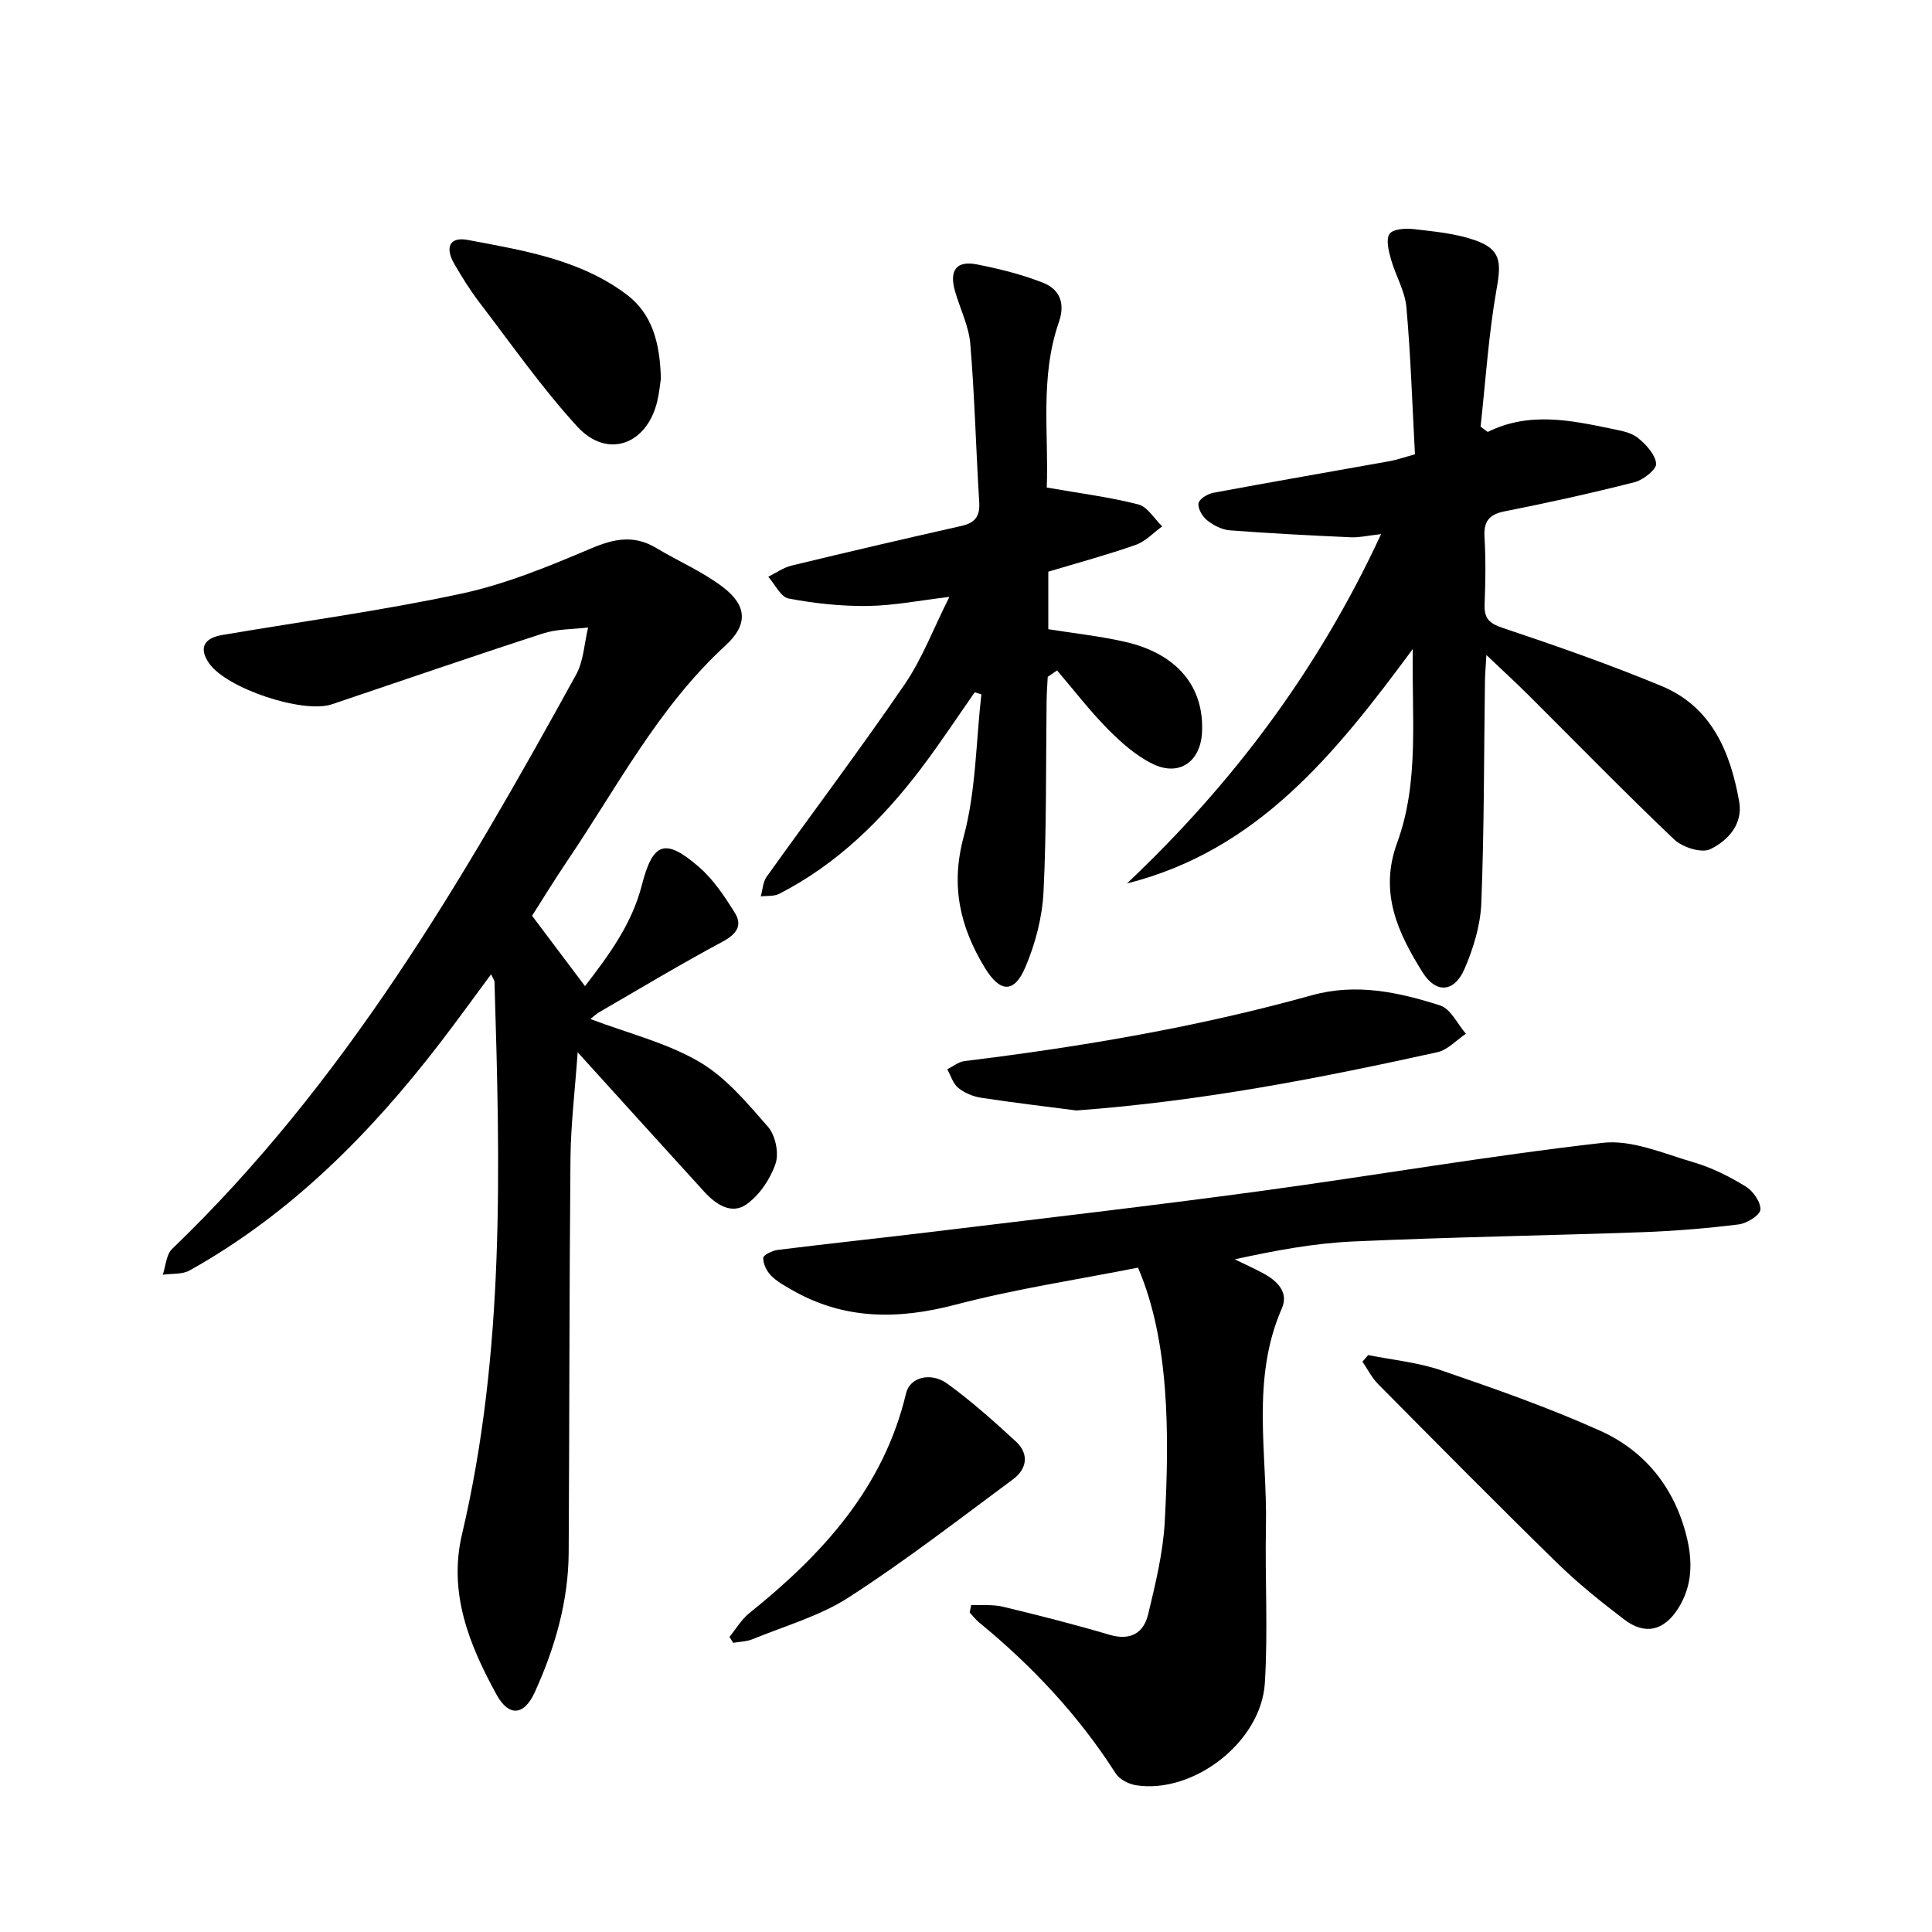
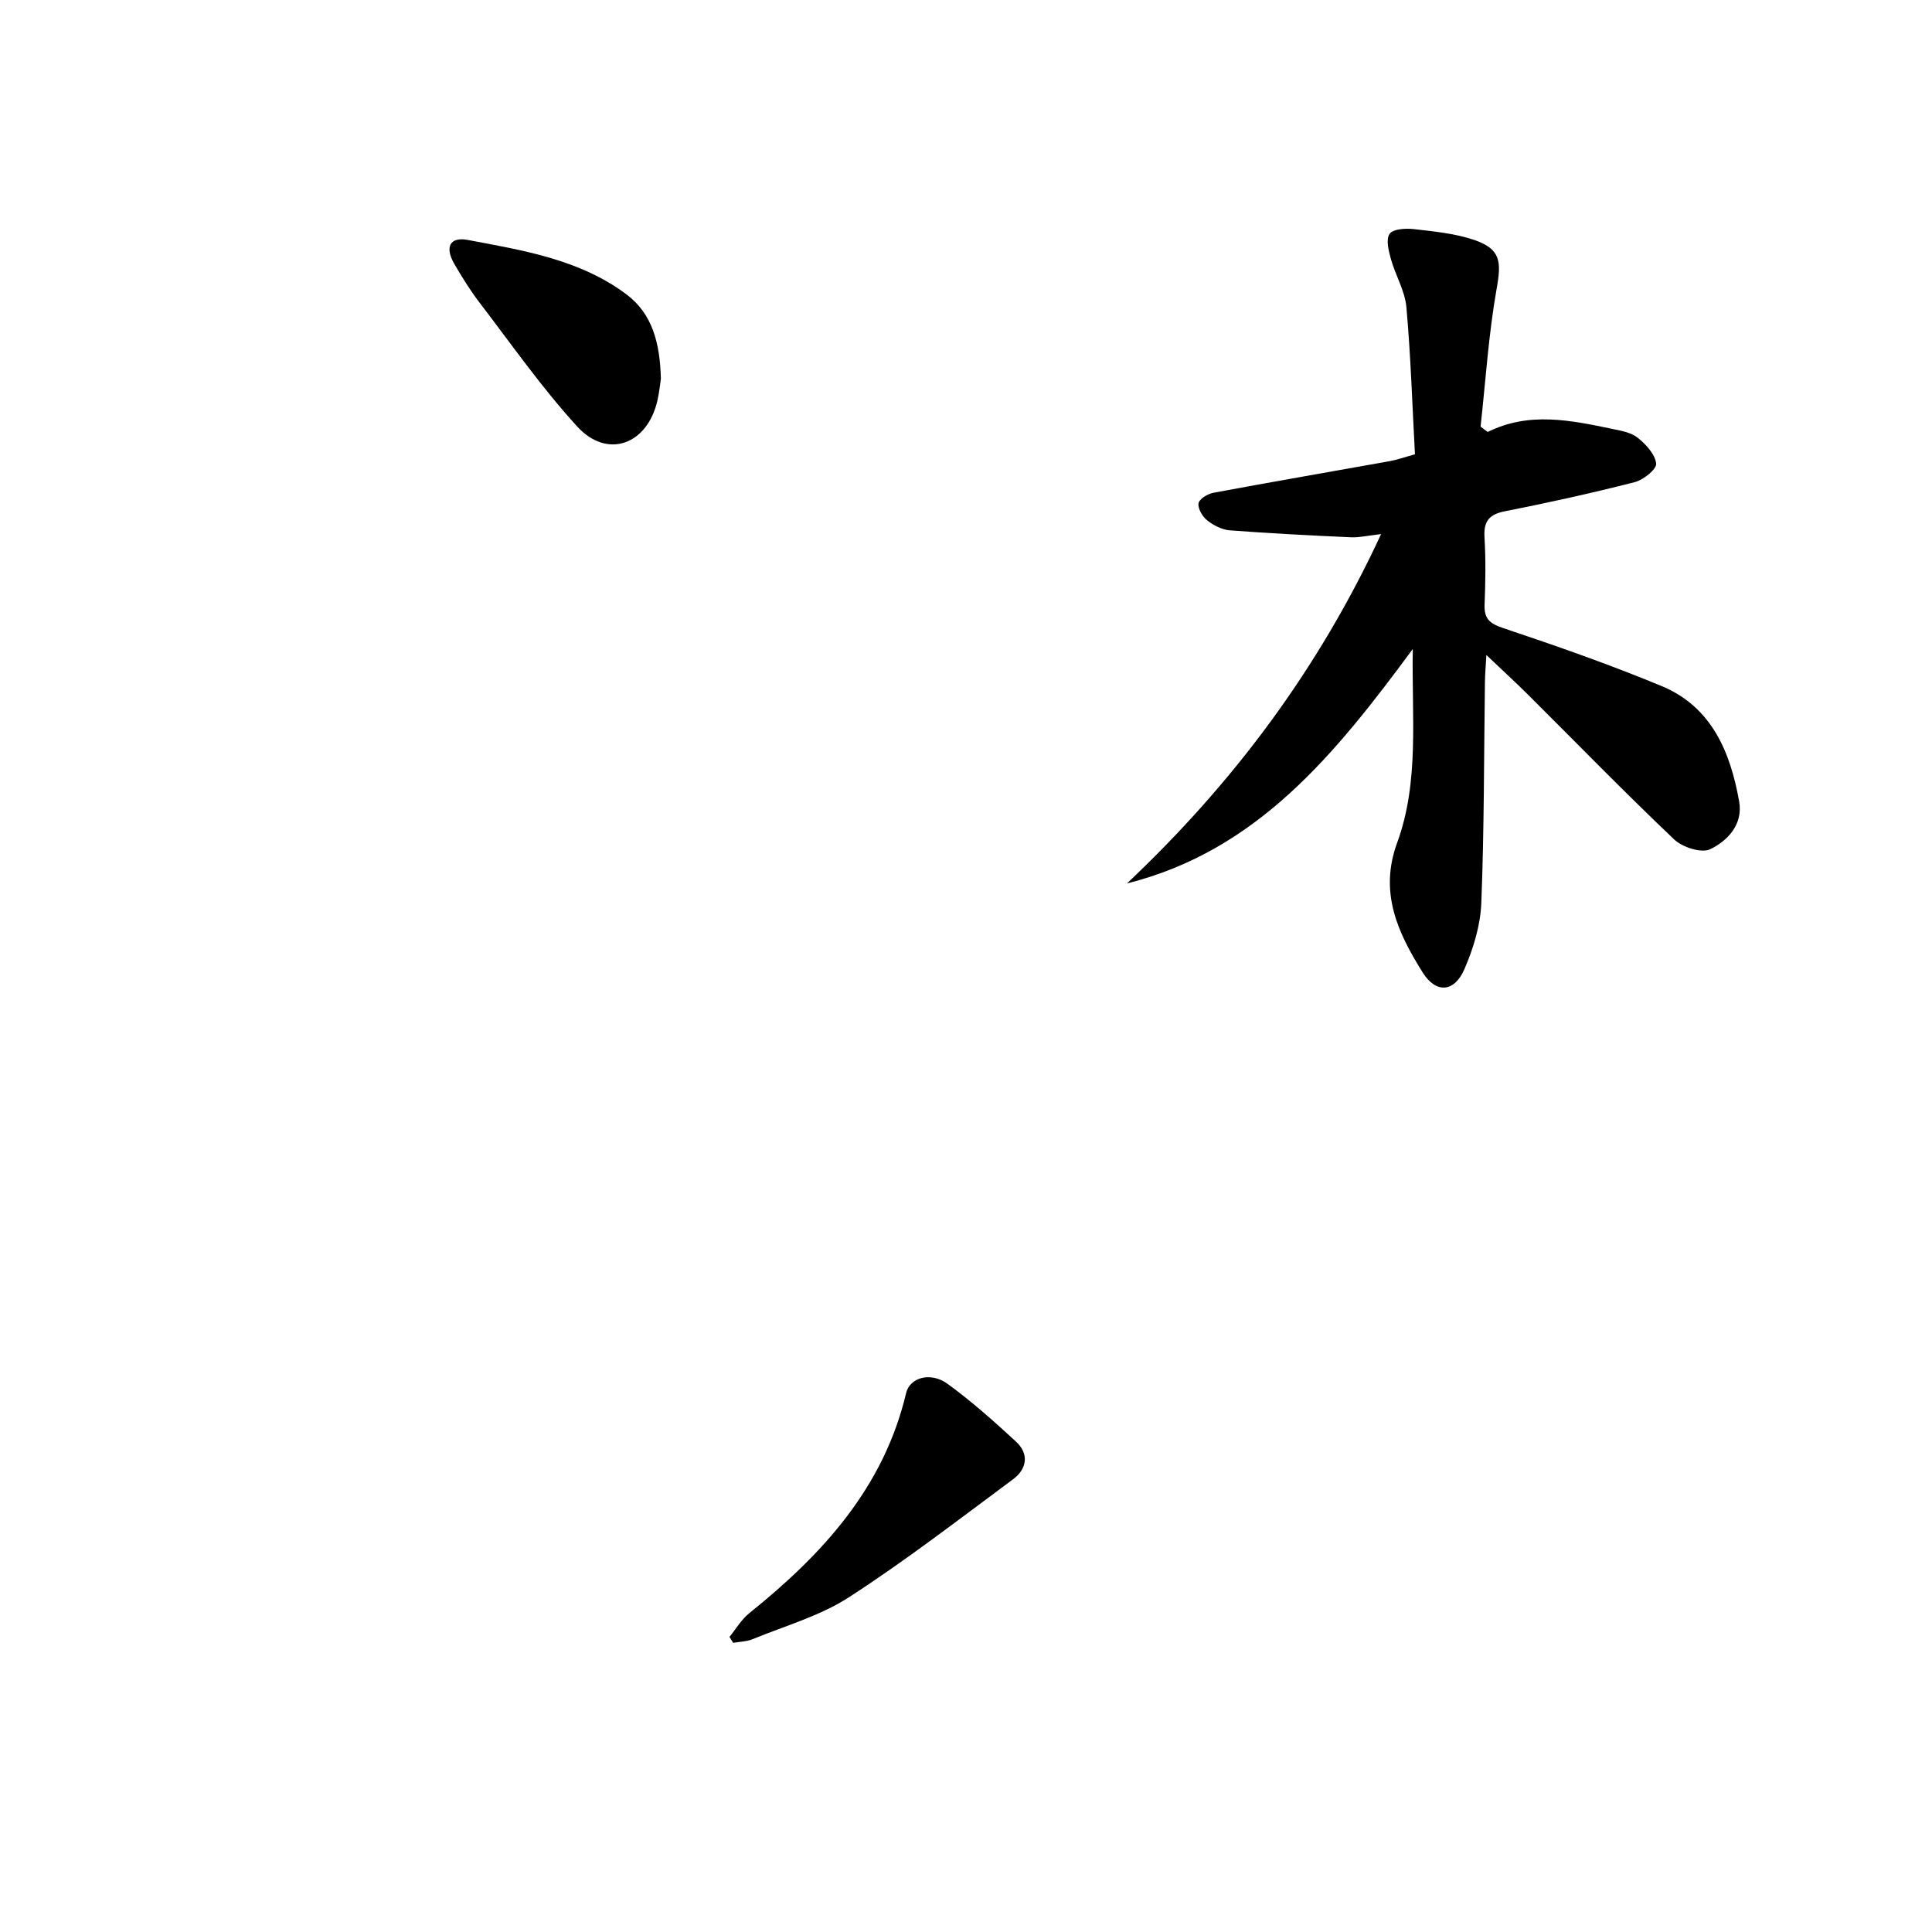
<svg xmlns="http://www.w3.org/2000/svg" enable-background="new 0 0 400 400" viewBox="0 0 400 400">
-   <path d="m110.16 189.6c3.78 5.02 7.26 9.66 10.96 14.57 4.84-6.31 9.67-12.73 11.77-20.92 2.28-8.92 4.83-9.78 11.79-3.78 3.01 2.6 5.36 6.13 7.48 9.56 1.61 2.6.31 4.39-2.54 5.92-8.67 4.65-17.11 9.72-25.62 14.65-.63.37-1.16.9-1.76 1.38 7.72 2.92 15.69 4.88 22.49 8.83 5.53 3.21 9.97 8.56 14.28 13.49 1.53 1.75 2.3 5.44 1.56 7.62-1.07 3.16-3.3 6.48-5.98 8.4-3.11 2.23-6.37.06-8.77-2.57-8.45-9.26-16.86-18.57-26.22-28.89-.57 8.02-1.42 14.99-1.49 21.97-.25 27.2-.21 54.39-.37 81.59-.06 10.19-2.87 19.8-7.04 28.98-2.2 4.82-5.36 5.08-7.9.45-5.64-10.28-10.01-21.03-7.15-33.18 8.89-37.75 7.9-76.06 6.73-114.4-.01-.27-.23-.53-.71-1.55-3.66 4.94-7.03 9.61-10.54 14.18-14.46 18.82-30.96 35.44-51.87 47.13-1.54.86-3.7.62-5.56.89.62-1.81.71-4.17 1.94-5.35 35.6-34.21 60.14-76.2 83.64-118.9 1.56-2.84 1.69-6.48 2.48-9.75-3.12.38-6.4.28-9.33 1.23-14.62 4.74-29.14 9.76-43.7 14.66-5.99 2.02-21.82-3.27-25.44-8.48-2.12-3.05-1.19-5.19 2.67-5.85 16.56-2.82 33.24-5.06 49.64-8.59 9.18-1.97 18.07-5.66 26.77-9.34 4.78-2.03 8.89-2.85 13.47-.11 4.61 2.77 9.66 4.92 13.89 8.16 5.02 3.85 5.09 7.8.52 12-13.96 12.8-22.54 29.49-32.95 44.86-2.58 3.82-4.97 7.75-7.14 11.14z" />
-   <path d="m201.08 332.29c2.2.1 4.48-.14 6.58.37 7.39 1.77 14.76 3.65 22.04 5.8 4.34 1.28 7.08-.34 8.02-4.26 1.51-6.3 3.08-12.72 3.43-19.15.99-18.37.93-37.57-5.54-52.6-12.46 2.47-25.28 4.39-37.74 7.66-11.93 3.13-23.11 3.18-33.96-3.07-1.51-.87-3.1-1.74-4.29-2.96-.9-.92-1.63-2.42-1.6-3.65.01-.59 1.89-1.51 3-1.65 10.87-1.35 21.76-2.5 32.62-3.82 22.36-2.72 44.75-5.3 67.07-8.33 23.73-3.21 47.35-7.32 71.13-10.02 6.06-.69 12.63 2.24 18.82 4.04 3.76 1.1 7.4 2.94 10.76 4.99 1.53.93 3.14 3.23 3.05 4.8-.07 1.15-2.79 2.85-4.48 3.06-6.61.82-13.27 1.37-19.93 1.61-20.01.71-40.03 1.02-60.02 1.93-8.06.37-16.06 1.87-24.4 3.69 1.97.96 3.97 1.86 5.89 2.89 2.88 1.55 5.33 3.91 3.87 7.25-6.46 14.73-2.99 30.11-3.3 45.23-.22 10.79.45 21.63-.23 32.39-.77 12.2-14.8 22.96-26.64 21.13-1.53-.24-3.45-1.21-4.24-2.45-7.69-12.04-17.32-22.28-28.32-31.3-.71-.58-1.28-1.35-1.91-2.03.12-.52.22-1.03.32-1.55z" />
  <path d="m308.02 89.43c8.57-4.25 17.17-2.42 25.74-.64 1.84.38 3.94.74 5.32 1.85 1.7 1.36 3.6 3.42 3.81 5.34.13 1.15-2.64 3.38-4.43 3.84-8.89 2.27-17.87 4.26-26.87 6.03-3.34.66-4.44 2.1-4.24 5.43.28 4.6.2 9.23.02 13.84-.11 2.85.88 3.92 3.74 4.88 11.08 3.71 22.14 7.57 32.93 12.05 10.33 4.3 14.2 13.61 16.03 23.85.85 4.76-2.34 8.15-5.98 9.92-1.8.87-5.75-.39-7.46-2.01-10.25-9.74-20.12-19.88-30.14-29.86-2.59-2.58-5.28-5.04-8.75-8.34-.13 2.4-.28 3.99-.3 5.58-.21 15.26-.15 30.53-.75 45.77-.18 4.62-1.64 9.4-3.5 13.69-2.09 4.82-5.88 5.11-8.66.66-5.09-8.15-9.06-16.48-5.26-26.84 4.62-12.62 2.99-25.98 3.23-40.1-16.01 21.68-32.13 41.75-59.18 48.54 21.89-20.67 39.58-44.18 52.62-72.33-2.84.32-4.55.74-6.23.66-8.37-.38-16.73-.8-25.08-1.44-1.63-.12-3.38-1.03-4.69-2.06-.99-.78-1.96-2.43-1.8-3.53.12-.88 1.88-1.96 3.05-2.18 12.16-2.27 24.35-4.36 36.52-6.55 1.53-.27 3.01-.81 5.24-1.42-.55-10.2-.87-20.36-1.77-30.46-.3-3.37-2.25-6.56-3.19-9.91-.48-1.72-1.09-4.08-.3-5.26.68-1.02 3.3-1.19 4.98-1 4.23.49 8.59.89 12.58 2.26 5.46 1.87 5.61 4.48 4.63 9.99-1.68 9.45-2.29 19.08-3.34 28.64.48.39.98.75 1.48 1.11z" />
-   <path d="m216.72 100.94c6.97 1.22 13.06 1.98 18.96 3.5 1.91.49 3.31 2.97 4.94 4.54-1.81 1.31-3.45 3.11-5.48 3.83-5.79 2.04-11.74 3.64-18.1 5.55v11.91c5.29.85 10.64 1.42 15.84 2.6 10.83 2.46 16.49 9.32 15.98 18.82-.33 6-4.69 9.12-10.14 6.5-3.47-1.67-6.57-4.43-9.33-7.21-3.76-3.8-7.04-8.09-10.53-12.17-.65.44-1.29.88-1.94 1.32-.08 1.65-.21 3.29-.23 4.94-.17 13.2.01 26.41-.64 39.58-.26 5.26-1.68 10.71-3.75 15.58-2.32 5.47-5.25 5.3-8.37.19-5.15-8.45-7.17-16.96-4.41-27.19 2.55-9.47 2.54-19.63 3.66-29.48-.46-.14-.92-.27-1.38-.41-3.68 5.26-7.21 10.63-11.08 15.74-8.04 10.61-17.39 19.82-29.38 25.97-1.09.56-2.55.38-3.83.54.39-1.36.44-2.97 1.21-4.06 9.5-13.29 19.35-26.35 28.57-39.83 3.63-5.3 5.94-11.5 9.27-18.12-6.16.73-11.54 1.81-16.92 1.88-5.46.07-10.99-.53-16.36-1.54-1.63-.31-2.83-2.94-4.22-4.51 1.6-.79 3.13-1.9 4.82-2.31 11.69-2.83 23.4-5.56 35.13-8.2 2.81-.63 3.91-1.95 3.73-4.91-.68-10.93-.94-21.89-1.85-32.8-.31-3.69-2.11-7.24-3.16-10.88-1.25-4.33.27-6.4 4.52-5.57 4.63.91 9.27 2.06 13.65 3.78 3.47 1.36 4.71 4.2 3.32 8.2-3.96 11.41-2.06 23.23-2.5 34.22z" />
-   <path d="m283.27 280.55c5.07 1.02 10.32 1.51 15.16 3.18 11.05 3.79 22.13 7.67 32.78 12.45 9.22 4.13 15.34 11.62 17.91 21.65 1.35 5.27 1.35 10.39-1.66 15.16-2.94 4.65-6.88 5.61-11.23 2.28-4.78-3.66-9.52-7.45-13.82-11.65-12.49-12.21-24.78-24.64-37.08-37.05-1.31-1.32-2.18-3.09-3.25-4.65.4-.46.79-.91 1.19-1.37z" />
-   <path d="m222.87 229.91c-5.94-.77-12.85-1.58-19.73-2.63-1.66-.25-3.45-.99-4.74-2.04-1.09-.88-1.54-2.54-2.28-3.86 1.2-.59 2.35-1.55 3.6-1.7 24.26-2.97 48.31-7.05 71.88-13.62 9.15-2.55 17.97-.65 26.57 2.11 2.18.7 3.58 3.84 5.33 5.86-1.97 1.31-3.77 3.35-5.92 3.82-24.31 5.37-48.72 10.14-74.71 12.06z" />
  <path d="m151.03 338.9c1.36-1.66 2.48-3.61 4.11-4.92 15.12-12.14 27.82-25.94 32.46-45.55.77-3.25 5.06-4.47 8.57-1.93 4.99 3.63 9.63 7.77 14.17 11.96 2.79 2.57 2.26 5.69-.59 7.8-11.21 8.31-22.28 16.87-33.98 24.43-6.01 3.89-13.23 5.92-19.94 8.68-1.24.51-2.69.52-4.04.76-.25-.4-.51-.81-.76-1.23z" />
  <path d="m136.83 78.39c-.14.9-.31 2.8-.74 4.64-2.14 9.07-10.38 12.06-16.58 5.28-7.34-8.02-13.62-17.03-20.25-25.69-1.92-2.51-3.6-5.23-5.19-7.96-2.02-3.47-.97-5.69 2.79-4.98 11.45 2.16 23.15 4.02 32.83 11.26 5.36 4.02 6.94 10.01 7.14 17.45z" />
</svg>